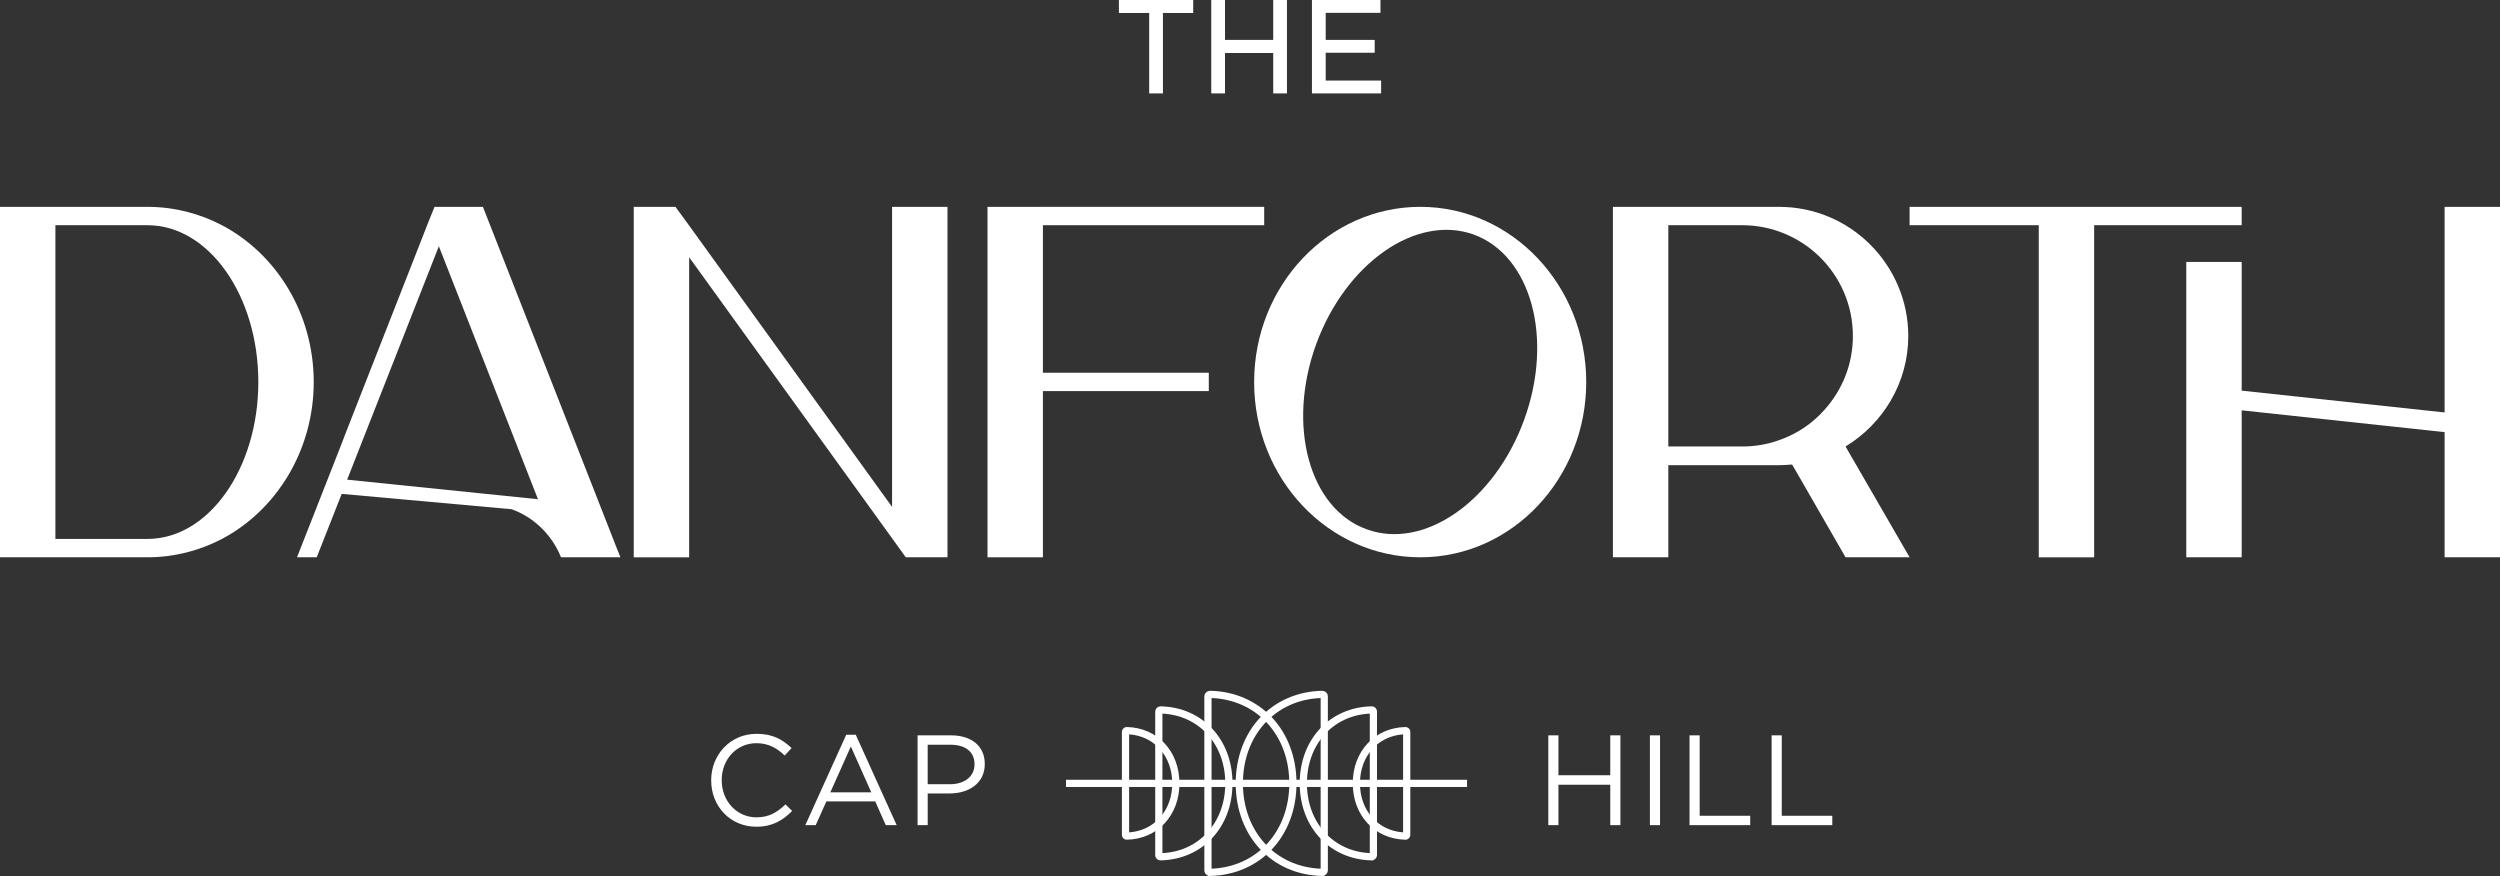
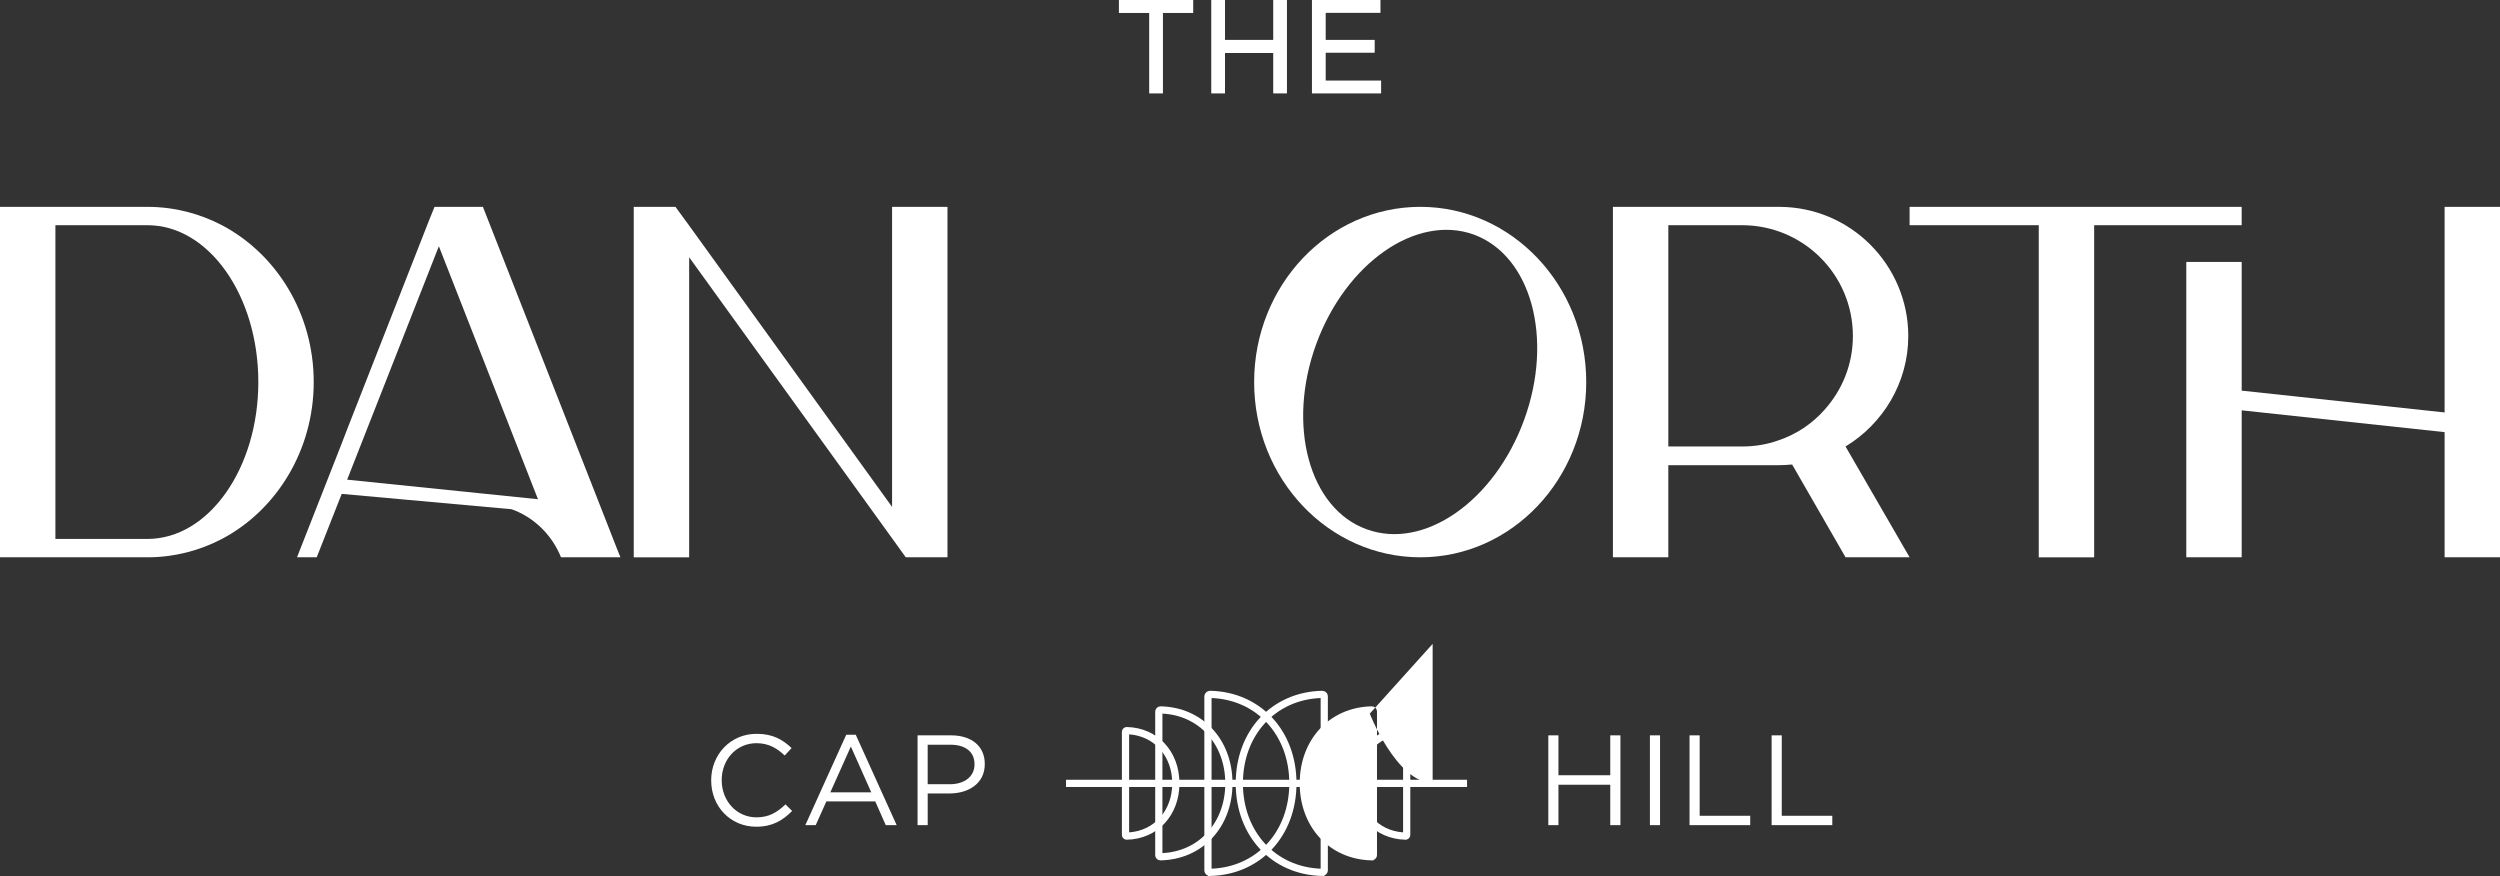
<svg xmlns="http://www.w3.org/2000/svg" id="Layer_2" viewBox="0 0 202.604 70.991">
  <rect x="0" y="0" width="202.604" height="70.991" fill="#333333" stroke="none" />
  <g id="Components">
    <g id="_41777b41-0ee5-4515-ba51-e3e9750845f0_5">
      <path d="M57.635,63.254v-.021c0-2.058,1.539-3.763,3.68-3.763,1.32,0,2.111.468,2.838,1.154l-.561.603c-.613-.582-1.299-.998-2.287-.998-1.611,0-2.817,1.31-2.817,2.984v.021c0,1.684,1.216,3.005,2.817,3.005.998,0,1.653-.385,2.35-1.05l.541.531c-.759.769-1.591,1.279-2.911,1.279-2.1,0-3.649-1.653-3.649-3.743Z" style="fill:#fff;" />
      <path d="M68.581,59.542h.769l3.317,7.329h-.883l-.853-1.923h-3.961l-.863,1.923h-.842l3.316-7.329ZM70.608,64.21l-1.653-3.711-1.663,3.711h3.317Z" style="fill:#fff;" />
      <path d="M74.36,59.594h2.724c1.643,0,2.724.873,2.724,2.308v.021c0,1.569-1.31,2.38-2.859,2.38h-1.767v2.568h-.821v-7.277ZM76.98,63.555c1.206,0,1.996-.644,1.996-1.601v-.021c0-1.04-.78-1.58-1.955-1.58h-1.84v3.202h1.799Z" style="fill:#fff;" />
      <path d="M125.478,59.594h.821v3.233h4.2v-3.233h.822v7.277h-.822v-3.275h-4.2v3.275h-.821v-7.277Z" style="fill:#fff;" />
      <path d="M133.711,59.594h.821v7.277h-.821v-7.277Z" style="fill:#fff;" />
      <path d="M136.923,59.594h.821v6.518h4.096v.759h-4.917v-7.277Z" style="fill:#fff;" />
      <path d="M143.575,59.594h.821v6.518h4.096v.759h-4.917v-7.277Z" style="fill:#fff;" />
      <path d="M25.425,30.964c0,5.544-3.03,10.386-7.438,12.712-1.812.947-3.868,1.488-6.032,1.488H0v-28.4h11.955c2.164,0,4.219.541,6.032,1.488,4.409,2.326,7.438,7.141,7.438,12.713ZM20.935,30.964c0-7.033-4.03-12.713-8.98-12.713h-7.465v25.425h7.465c4.95,0,8.98-5.707,8.98-12.712Z" style="fill:#fff;" />
      <path d="M49.901,44.218l.379.946h-4.814c-.731-1.812-2.191-3.246-4.003-3.895l-13.77-1.244-2.026,5.139h-1.596l3.516-8.953.541-1.406,6.627-16.905.46-1.136h3.922l10.089,25.723.676,1.731ZM43.599,40.458l-8.033-20.503-7.433,18.918,15.466,1.585Z" style="fill:#fff;" />
      <path d="M76.785,16.764v28.4h-3.381l-1.109-1.541-16.445-22.774v24.316h-4.49v-28.4h3.381l1.109,1.515,16.445,22.801v-24.316h4.49Z" style="fill:#fff;" />
-       <path d="M84.519,16.764h17.933v1.488h-17.933v11.955h13.443v1.488h-13.443v13.47h-4.49v-28.4h4.49Z" style="fill:#fff;" />
      <path d="M128.551,30.964c0,7.844-6.032,14.2-13.443,14.2-7.438,0-13.47-6.356-13.47-14.2s6.032-14.201,13.47-14.201c7.411,0,13.443,6.356,13.443,14.201ZM119.436,19.009c-4.652-1.677-10.359,2.299-12.767,8.872-2.407,6.6-.568,13.335,4.084,15.012,4.652,1.704,10.36-2.272,12.767-8.872,2.407-6.6.568-13.308-4.085-15.012Z" style="fill:#fff;" />
      <path d="M154.759,45.164h-5.193l-4.328-7.519c-.351.027-.703.054-1.055.054h-8.98v7.465h-4.49v-28.4h13.47c2.867,0,5.491,1.163,7.384,3.057,1.893,1.893,3.083,4.517,3.083,7.411,0,3.787-2.055,7.114-5.085,8.953l5.193,8.98ZM147.862,33.209c1.433-1.596,2.299-3.678,2.299-5.978,0-4.977-4.03-8.98-8.98-8.98h-5.977v17.933h5.977c1.028,0,2.002-.162,2.921-.487,1.461-.487,2.759-1.352,3.76-2.488Z" style="fill:#fff;" />
      <path d="M181.669,18.252h-11.955v26.913h-4.49v-26.913h-10.467v-1.488h26.912v1.488ZM198.115,16.764h4.49v28.4h-4.49v-10.143l-16.445-1.767v11.91h-4.49v-23.937h4.49v10.432l16.445,1.767v-16.662Z" style="fill:#fff;" />
      <polygon points="90.678 1.051 93.132 1.051 93.132 7.57 94.246 7.57 94.246 1.051 96.699 1.051 96.699 0 90.678 0 90.678 1.051" style="fill:#fff;" />
      <polygon points="103.184 3.233 99.276 3.233 99.276 0 98.162 0 98.162 7.57 99.276 7.57 99.276 4.295 103.184 4.295 103.184 7.57 104.297 7.57 104.297 0 103.184 0 103.184 3.233" style="fill:#fff;" />
      <polygon points="107.436 6.529 107.436 4.274 111.407 4.274 111.407 3.233 107.436 3.233 107.436 1.041 111.875 1.041 111.875 0 106.322 0 106.322 7.57 111.927 7.57 111.927 6.529 107.436 6.529" style="fill:#fff;" />
      <path d="M91.322,68.052l-.11-.014c-.171-.045-.292-.194-.292-.376v-8.354c0-.178.124-.329.292-.375l.11-.014c2.476.055,4.262,1.958,4.262,4.566s-1.786,4.511-4.262,4.566v.001ZM91.505,59.513v7.944c2.042-.142,3.495-1.768,3.495-3.972s-1.453-3.83-3.495-3.972Z" style="fill:#fff;" />
      <path d="M94.065,69.728l-.153-.024c-.174-.058-.292-.212-.292-.404v-11.63c0-.181.124-.34.292-.402l.153-.026c3.381.076,5.819,2.678,5.819,6.242s-2.438,6.165-5.819,6.242v.002ZM94.204,57.833v11.304c2.97-.144,5.095-2.476,5.095-5.652s-2.125-5.508-5.095-5.652Z" style="fill:#fff;" />
      <path d="M98.08,70.991h-.186v-.033c-.175-.067-.292-.227-.292-.424v-14.097c0-.185.122-.349.292-.42l.186-.035c4.062.092,6.99,3.219,6.99,7.503s-2.929,7.411-6.99,7.503v.002ZM98.187,56.57v13.83c3.667-.144,6.299-3.008,6.299-6.915s-2.631-6.771-6.299-6.915Z" style="fill:#fff;" />
      <rect x="86.391" y="63.193" width="32.501" height=".585" style="fill:#fff;" />
      <path d="M114.002,68.052l-.11-.001c-2.476-.055-4.262-1.958-4.262-4.566s1.786-4.511,4.262-4.566l.11.013c.171.045.292.194.292.376v8.354c0,.175-.126.327-.292.375v.015ZM113.709,59.513c-2.042.142-3.495,1.768-3.495,3.972s1.453,3.83,3.495,3.972v-7.944Z" style="fill:#fff;" />
-       <path d="M111.302,69.728l-.153-.002c-3.381-.076-5.819-2.678-5.819-6.242s2.438-6.166,5.819-6.242l.153.022c.174.058.292.212.292.405v11.63c0,.181-.124.34-.292.402v.027ZM111.01,57.833c-2.97.144-5.094,2.476-5.094,5.652s2.125,5.508,5.094,5.652v-11.304Z" style="fill:#fff;" />
+       <path d="M111.302,69.728l-.153-.002c-3.381-.076-5.819-2.678-5.819-6.242s2.438-6.166,5.819-6.242l.153.022c.174.058.292.212.292.405v11.63c0,.181-.124.34-.292.402v.027ZM111.01,57.833s2.125,5.508,5.094,5.652v-11.304Z" style="fill:#fff;" />
      <path d="M107.32,70.991l-.186-.002c-4.062-.092-6.99-3.219-6.99-7.503s2.929-7.411,6.99-7.503v-.002l.186.033c.175.067.292.227.292.424v14.097c0,.186-.122.349-.292.42v.037ZM107.027,56.57c-3.667.144-6.299,3.008-6.299,6.915s2.631,6.771,6.299,6.915v-13.83Z" style="fill:#fff;" />
    </g>
  </g>
</svg>